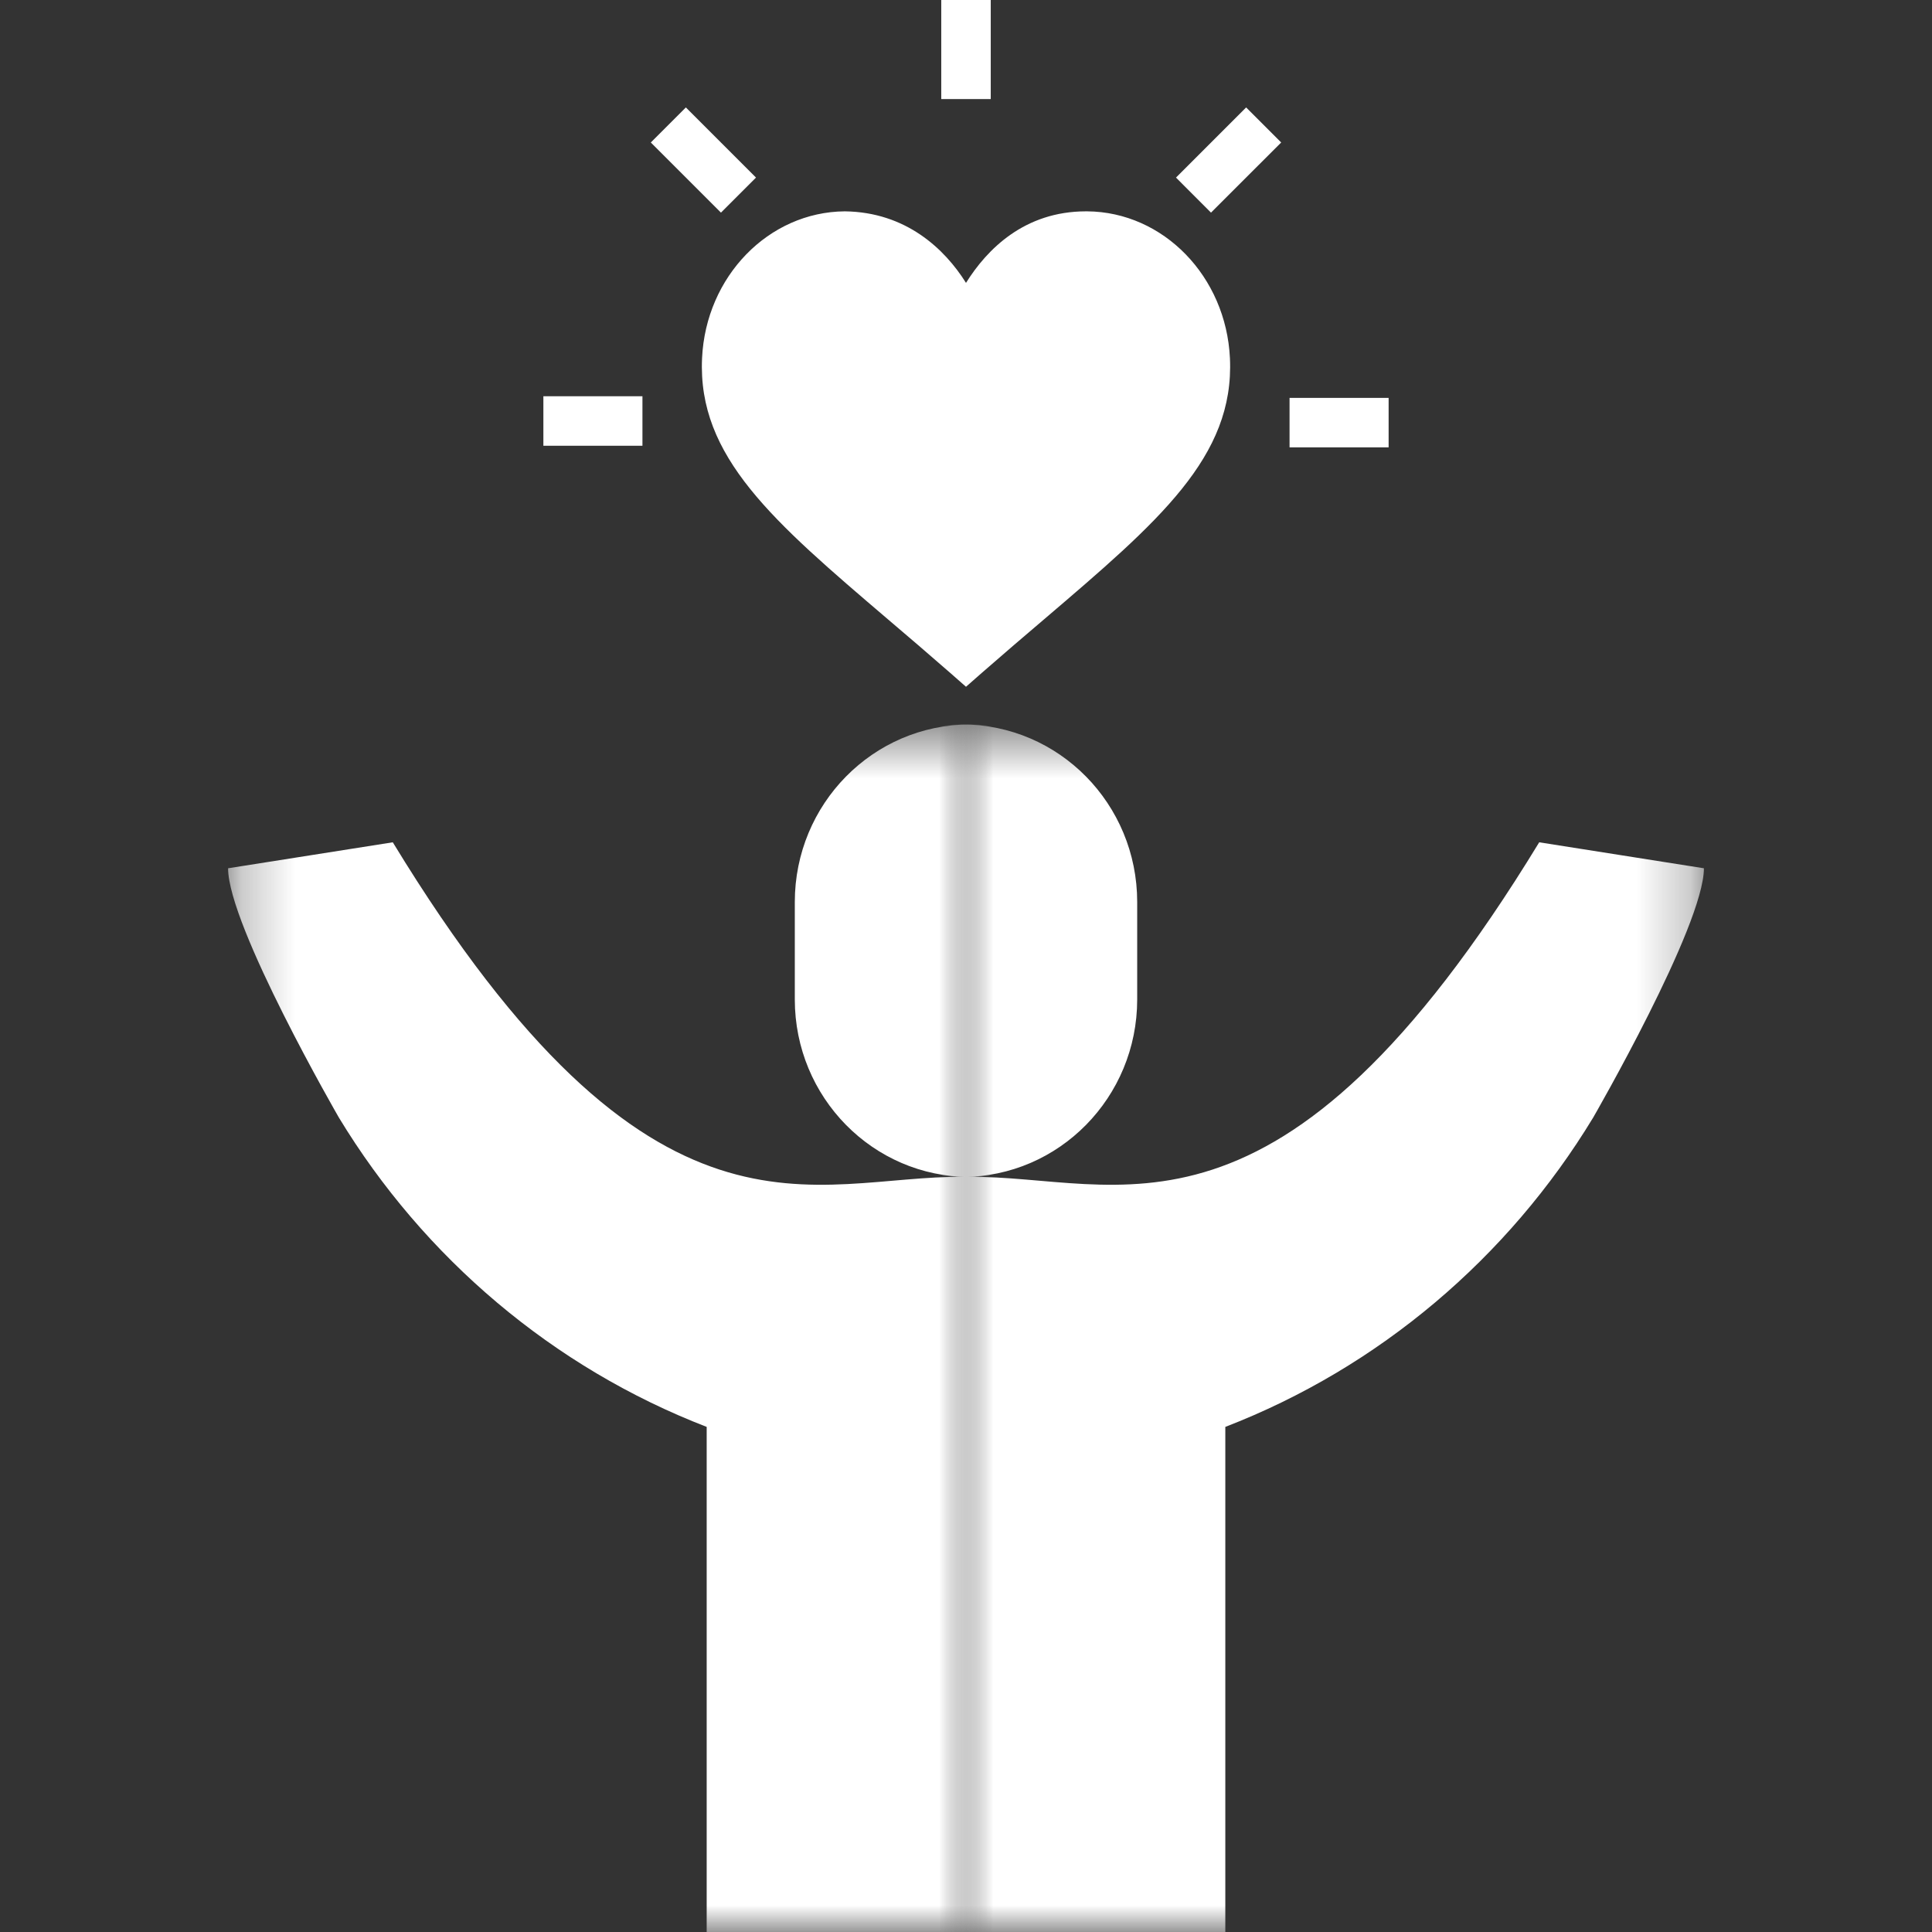
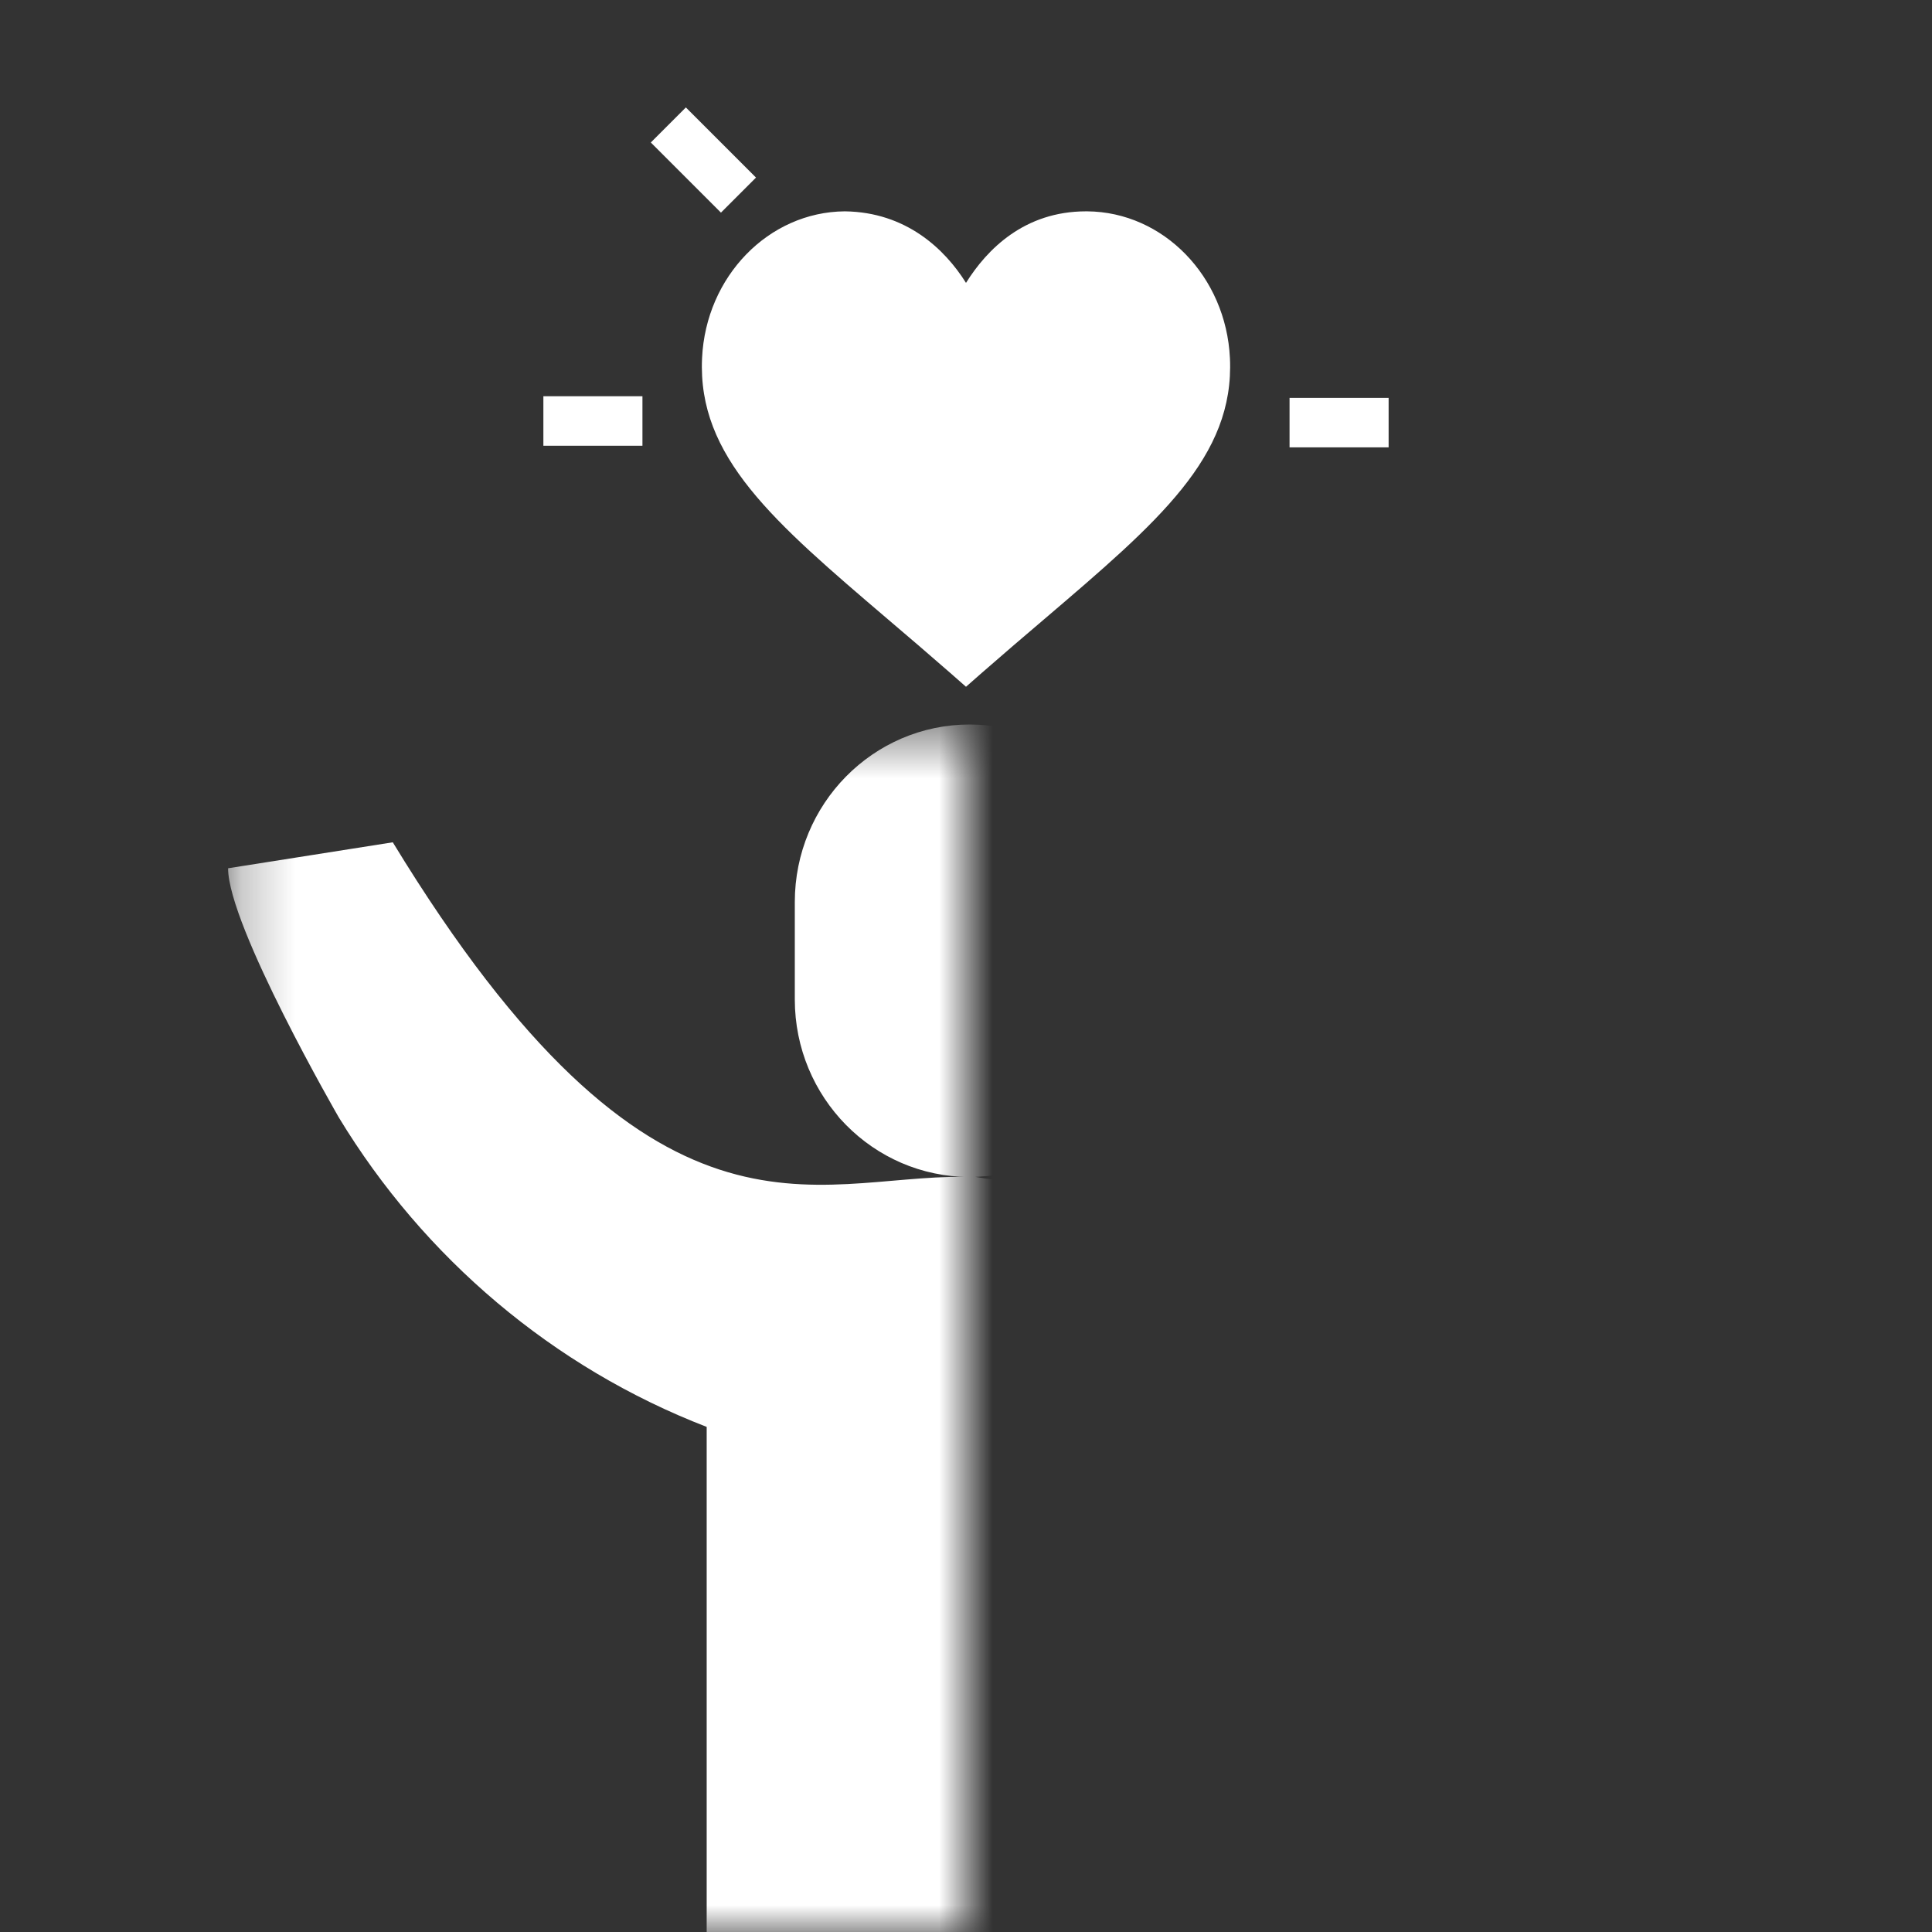
<svg xmlns="http://www.w3.org/2000/svg" width="36" height="36" viewBox="0 0 36 36" fill="none">
  <rect x="0" y="0" width="36" height="36" fill="#333333" stroke="none" />
  <g clip-path="url(#clip0_246_8286)">
    <path d="M20.258 3.938C20.251 3.938 20.244 3.938 20.237 3.938C19.089 3.938 18.392 4.644 18 5.271C17.605 4.64 16.883 3.952 15.742 3.938C14.322 3.949 13.153 5.151 13.082 6.673C12.995 8.512 14.408 9.716 16.544 11.539C16.908 11.849 17.294 12.178 17.701 12.534L18 12.797L18.299 12.534C18.706 12.178 19.092 11.849 19.456 11.539C21.592 9.716 23.005 8.512 22.918 6.674C22.846 5.151 21.678 3.949 20.258 3.938Z" fill="white" />
-     <path d="M17.539 0H18.461V1.846H17.539V0Z" fill="white" />
    <path d="M12.78 2.002L14.087 3.309L13.434 3.962L12.127 2.655L12.78 2.002Z" fill="white" />
    <path d="M10.125 7.383H11.971V8.306H10.125V7.383Z" fill="white" />
    <path d="M24.029 7.414H25.875V8.336H24.029V7.414Z" fill="white" />
-     <path d="M22.565 3.962L21.913 3.309L23.22 2.002L23.873 2.655L22.565 3.962Z" fill="white" />
  </g>
  <mask id="mask0_246_8286" style="mask-type:alpha" maskUnits="userSpaceOnUse" x="18" y="13" width="14" height="23">
-     <path d="M18 13.5H31.75V36H18V13.5Z" fill="#D9D9D9" />
-   </mask>
+     </mask>
  <g mask="url(#mask0_246_8286)">
    <path d="M17.826 21.929H17.839C17.85 21.93 17.861 21.93 17.872 21.93H17.886C17.899 21.931 17.913 21.931 17.927 21.931C16.13 21.928 14.673 20.448 14.673 18.623V16.808C14.673 14.981 16.132 13.5 17.932 13.5C19.731 13.5 21.19 14.981 21.19 16.808V18.623C21.19 20.448 19.734 21.928 17.936 21.931C17.95 21.931 17.965 21.931 17.978 21.93H17.991C18.003 21.93 18.014 21.93 18.025 21.929H18.038C20.861 21.895 23.817 23.679 28.681 15.695L31.75 16.179C31.75 17.25 29.686 20.825 29.686 20.825C28.102 23.438 25.694 25.483 22.832 26.588V36C21.529 36 14.886 36 13.031 36V26.59C10.169 25.484 7.763 23.44 6.178 20.827C6.178 20.827 4.779 18.857 4.25 17.25L6.894 15.643C11.23 21.878 13.769 22.607 17.826 21.929Z" fill="white" />
  </g>
  <mask id="mask1_246_8286" style="mask-type:alpha" maskUnits="userSpaceOnUse" x="4" y="13" width="15" height="23">
    <path d="M18 13.5H4.25V36H18V13.5Z" fill="#D9D9D9" />
  </mask>
  <g mask="url(#mask1_246_8286)">
    <path d="M18.174 21.929H18.162C18.151 21.93 18.139 21.93 18.128 21.93H18.115C18.101 21.931 18.087 21.931 18.073 21.931C19.87 21.928 21.327 20.448 21.327 18.623V16.808C21.327 14.981 19.868 13.5 18.069 13.5C16.269 13.5 14.81 14.981 14.81 16.808V18.623C14.81 20.448 16.267 21.928 18.064 21.931C18.05 21.931 18.036 21.931 18.022 21.93H18.009C17.998 21.93 17.986 21.93 17.975 21.929H17.963C15.139 21.895 12.183 23.679 7.319 15.695L4.25 16.179C4.25 17.25 6.315 20.825 6.315 20.825C7.899 23.438 10.306 25.483 13.168 26.588V36C14.471 36 21.114 36 22.969 36V26.59C25.831 25.484 28.237 23.44 29.822 20.827C29.822 20.827 31.221 18.857 31.75 17.25L29.106 15.643C24.77 21.878 22.231 22.607 18.174 21.929Z" fill="white" />
  </g>
  <defs>
    <clipPath id="clip0_246_8286">
      <rect width="15.75" height="15.75" fill="white" transform="translate(10.125)" />
    </clipPath>
  </defs>
</svg>